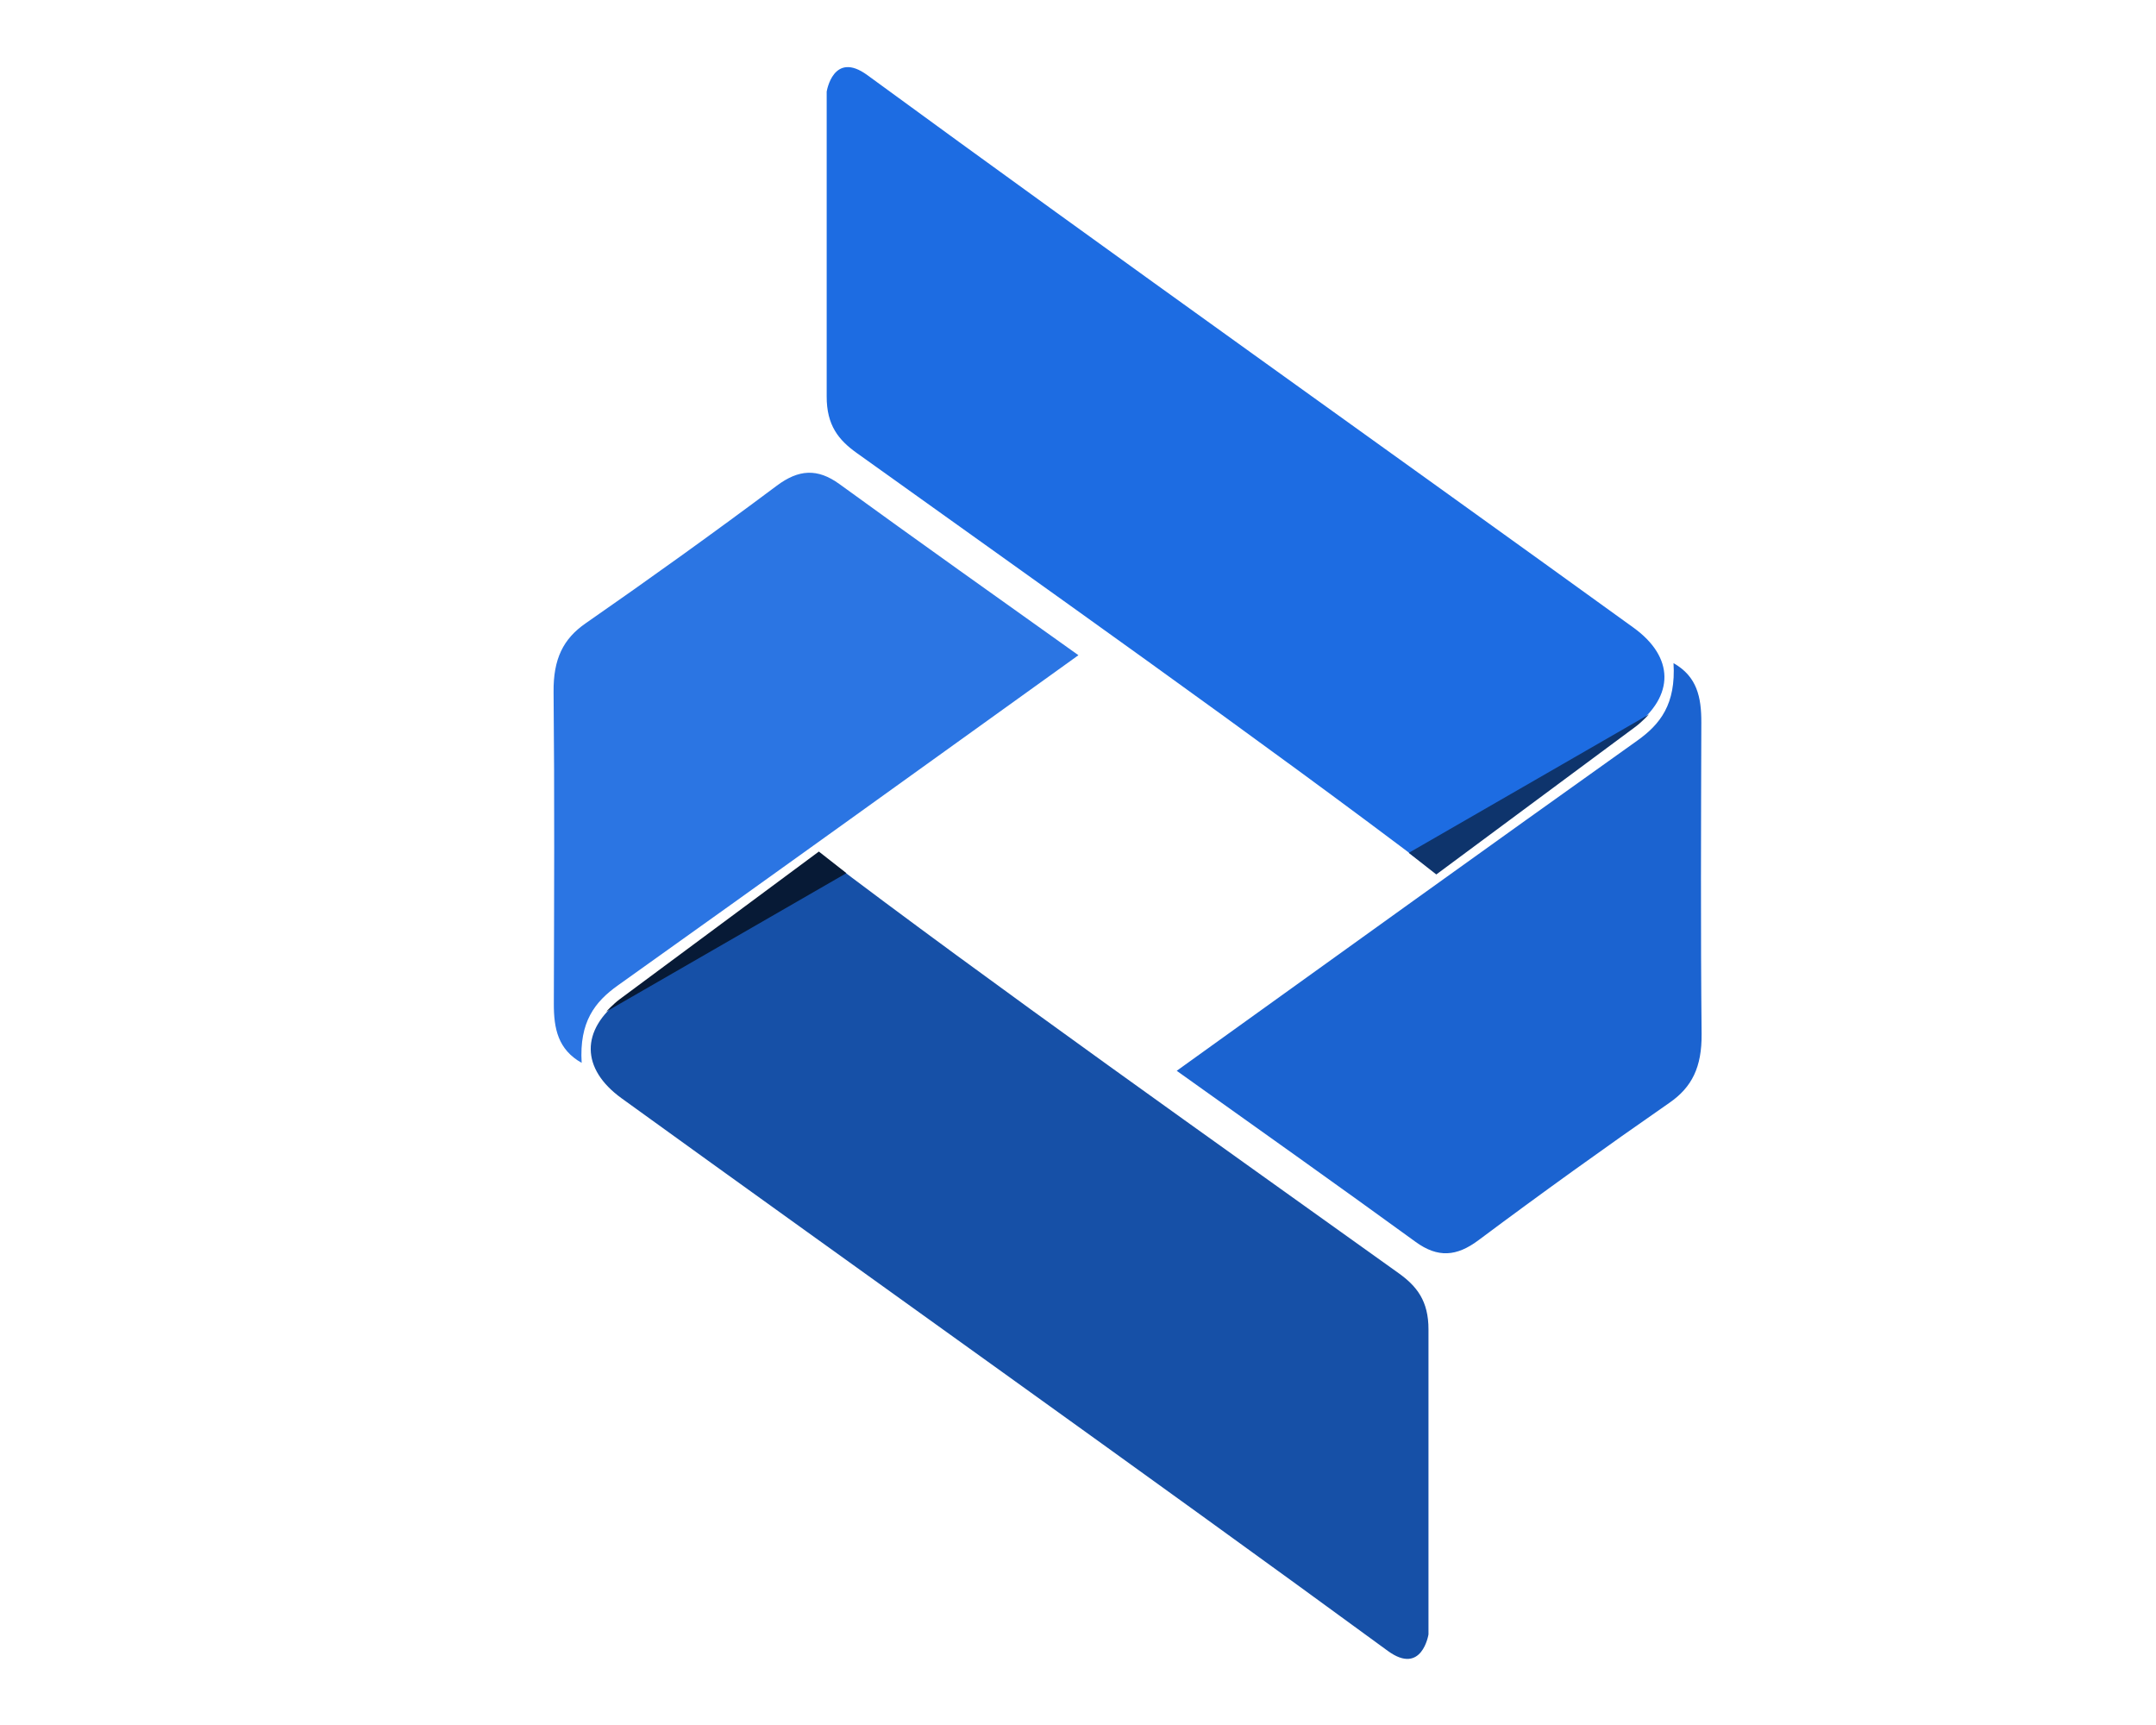
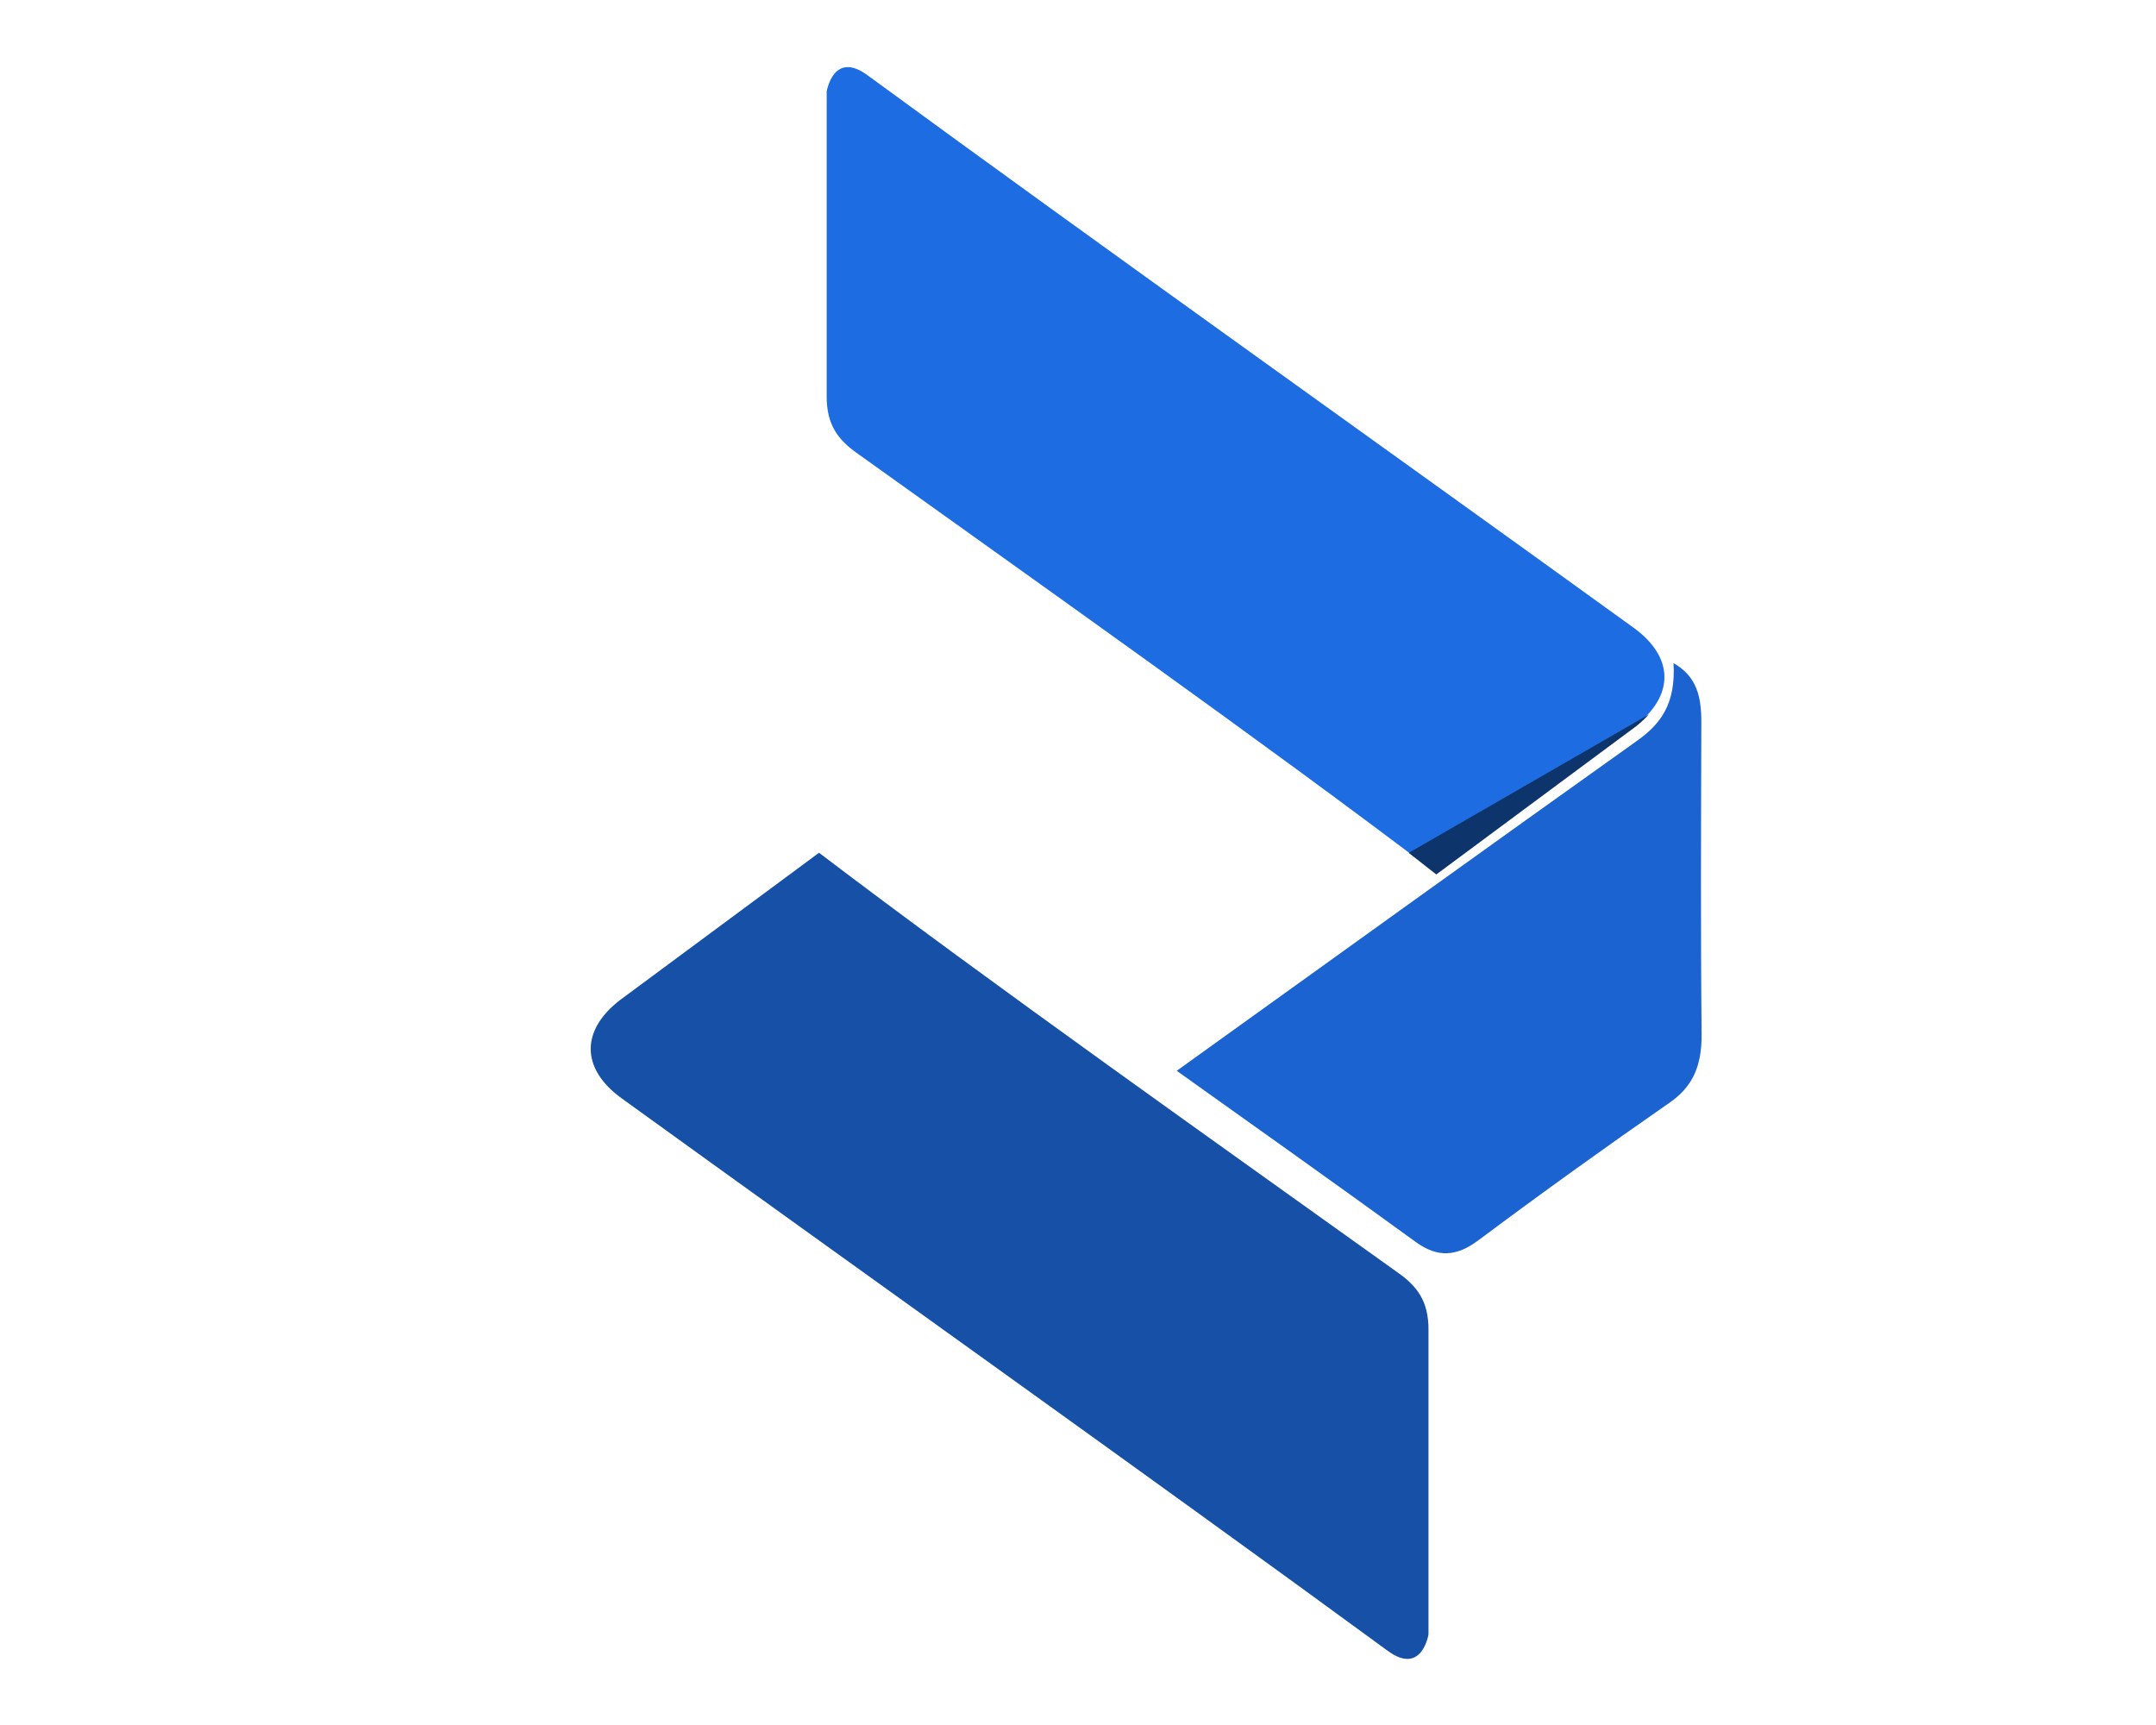
<svg xmlns="http://www.w3.org/2000/svg" version="1.1" width="1280" height="1024" viewBox="0 0 1280 1024" xml:space="preserve">
  <desc>Created with Fabric.js 5.3.0</desc>
  <defs>
</defs>
  <g transform="matrix(1 0 0 1 640 512)" id="background-logo">
-     <rect style="stroke: none; stroke-width: 0; stroke-dasharray: none; stroke-linecap: butt; stroke-dashoffset: 0; stroke-linejoin: miter; stroke-miterlimit: 4; fill: rgb(255,255,255); fill-opacity: 0; fill-rule: nonzero; opacity: 1;" paint-order="stroke" x="-640" y="-512" rx="0" ry="0" width="1280" height="1024" />
-   </g>
+     </g>
  <g transform="matrix(5.126 0 0 5.126 669.441 512.303)" id="logo-logo">
    <g style="" paint-order="stroke">
      <g transform="matrix(0.054 0 0 -0.054 13.663 -45.491)">
        <path style="stroke: none; stroke-width: 1; stroke-dasharray: none; stroke-linecap: butt; stroke-dashoffset: 0; stroke-linejoin: miter; stroke-miterlimit: 4; fill: rgb(29,108,226); fill-rule: evenodd; opacity: 1;" paint-order="stroke" transform=" translate(-2538.903, -3880.256)" d="M 2947.67 3015.83 C 2584.58 3292.11 2073.34 3653.29 1704.74 3917.32 C 1666.18 3944.91 1640.23 3976.5 1640.5 4038.62 L 1640.5 4692.1 C 1640.5 4692.1 1654.43 4781.19 1727.8 4727.44 C 2239.53 4352.84 2871.96 3903.25 3370.99 3542.54 C 3458.44 3479.4 3459.64 3396.39 3373.18 3330.82" stroke-linecap="round" />
      </g>
      <g transform="matrix(0.054 0 0 -0.054 36.087 11.024)">
        <path style="stroke: none; stroke-width: 1; stroke-dasharray: none; stroke-linecap: butt; stroke-dashoffset: 0; stroke-linejoin: miter; stroke-miterlimit: 4; fill: rgb(27,99,208); fill-rule: evenodd; opacity: 1;" paint-order="stroke" transform=" translate(-2953.323, -2835.8)" d="M 2417.67 2613.92 C 2737.75 2843.79 3057.61 3074.2 3378.42 3302.58 C 3427.8 3337.8 3461.26 3380.95 3455.96 3468.58 C 3506.58 3440.01 3515.77 3395.19 3515.6 3341.21 C 3515 3118.6 3513.97 2895.97 3516.2 2673.41 C 3516.88 2602.19 3495.47 2559.26 3447.47 2525.92 C 3309.62 2430.22 3172.86 2332.01 3037.37 2230.82 C 2990.64 2195.9 2950.35 2192.93 2902.99 2227.3 C 2741.89 2344.39 2552.29 2479.02 2390.43 2594.32 L 2417.67 2613.92" stroke-linecap="round" />
      </g>
      <g transform="matrix(0.054 0 0 -0.054 46.474 -7.942)">
        <path style="stroke: none; stroke-width: 1; stroke-dasharray: none; stroke-linecap: butt; stroke-dashoffset: 0; stroke-linejoin: miter; stroke-miterlimit: 4; fill: rgb(14,52,108); fill-rule: evenodd; opacity: 1;" paint-order="stroke" transform=" translate(-3145.285, -3186.315)" d="M 2946.78 3014.67 L 2887.67 3061.01 L 3402.9 3357.96 C 3402.9 3357.96 3387.29 3341.37 3374.28 3331.69 L 2946.78 3014.67" stroke-linecap="round" />
      </g>
      <g transform="matrix(0.054 0 0 -0.054 -13.665 45.491)">
        <path style="stroke: none; stroke-width: 1; stroke-dasharray: none; stroke-linecap: butt; stroke-dashoffset: 0; stroke-linejoin: miter; stroke-miterlimit: 4; fill: rgb(22,80,167); fill-rule: evenodd; opacity: 1;" paint-order="stroke" transform=" translate(-2033.837, -2198.803)" d="M 1625.07 3063.22 C 1988.14 2787 2499.37 2425.79 2868 2161.76 C 2906.59 2134.18 2932.53 2102.61 2932.25 2040.47 L 2932.25 1386.95 C 2932.25 1386.95 2918.3 1297.89 2844.94 1351.62 C 2333.21 1726.19 1700.74 2175.84 1201.71 2536.6 C 1114.31 2599.73 1113.09 2682.68 1199.52 2748.28" stroke-linecap="round" />
      </g>
      <g transform="matrix(0.054 0 0 -0.054 -36.089 -11.026)">
-         <path style="stroke: none; stroke-width: 1; stroke-dasharray: none; stroke-linecap: butt; stroke-dashoffset: 0; stroke-linejoin: miter; stroke-miterlimit: 4; fill: rgb(43,117,227); fill-rule: evenodd; opacity: 1;" paint-order="stroke" transform=" translate(-1619.416, -3243.31)" d="M 2155.03 3465.18 C 1834.95 3235.33 1515.08 3004.89 1194.32 2776.52 C 1144.89 2741.3 1111.47 2698.12 1116.82 2610.54 C 1066.11 2639.11 1056.91 2683.9 1057.14 2737.9 C 1057.76 2960.53 1058.78 3183.14 1056.58 3405.68 C 1055.83 3476.93 1077.27 3519.85 1125.31 3553.16 C 1263.13 3648.88 1399.86 3747.07 1535.33 3848.3 C 1582.09 3883.23 1622.37 3886.16 1669.77 3851.73 C 1830.86 3734.68 2020.42 3600.08 2182.27 3484.78 L 2155.03 3465.18" stroke-linecap="round" />
-       </g>
+         </g>
      <g transform="matrix(0.054 0 0 -0.054 -46.477 7.941)">
-         <path style="stroke: none; stroke-width: 1; stroke-dasharray: none; stroke-linecap: butt; stroke-dashoffset: 0; stroke-linejoin: miter; stroke-miterlimit: 4; fill: rgb(7,26,54); fill-rule: evenodd; opacity: 1;" paint-order="stroke" transform=" translate(-1427.445, -2892.775)" d="M 1625.96 3064.41 L 1685.01 3018.07 L 1169.88 2721.14 C 1169.88 2721.14 1185.39 2737.76 1198.44 2747.43 L 1625.96 3064.41" stroke-linecap="round" />
-       </g>
+         </g>
    </g>
  </g>
</svg>